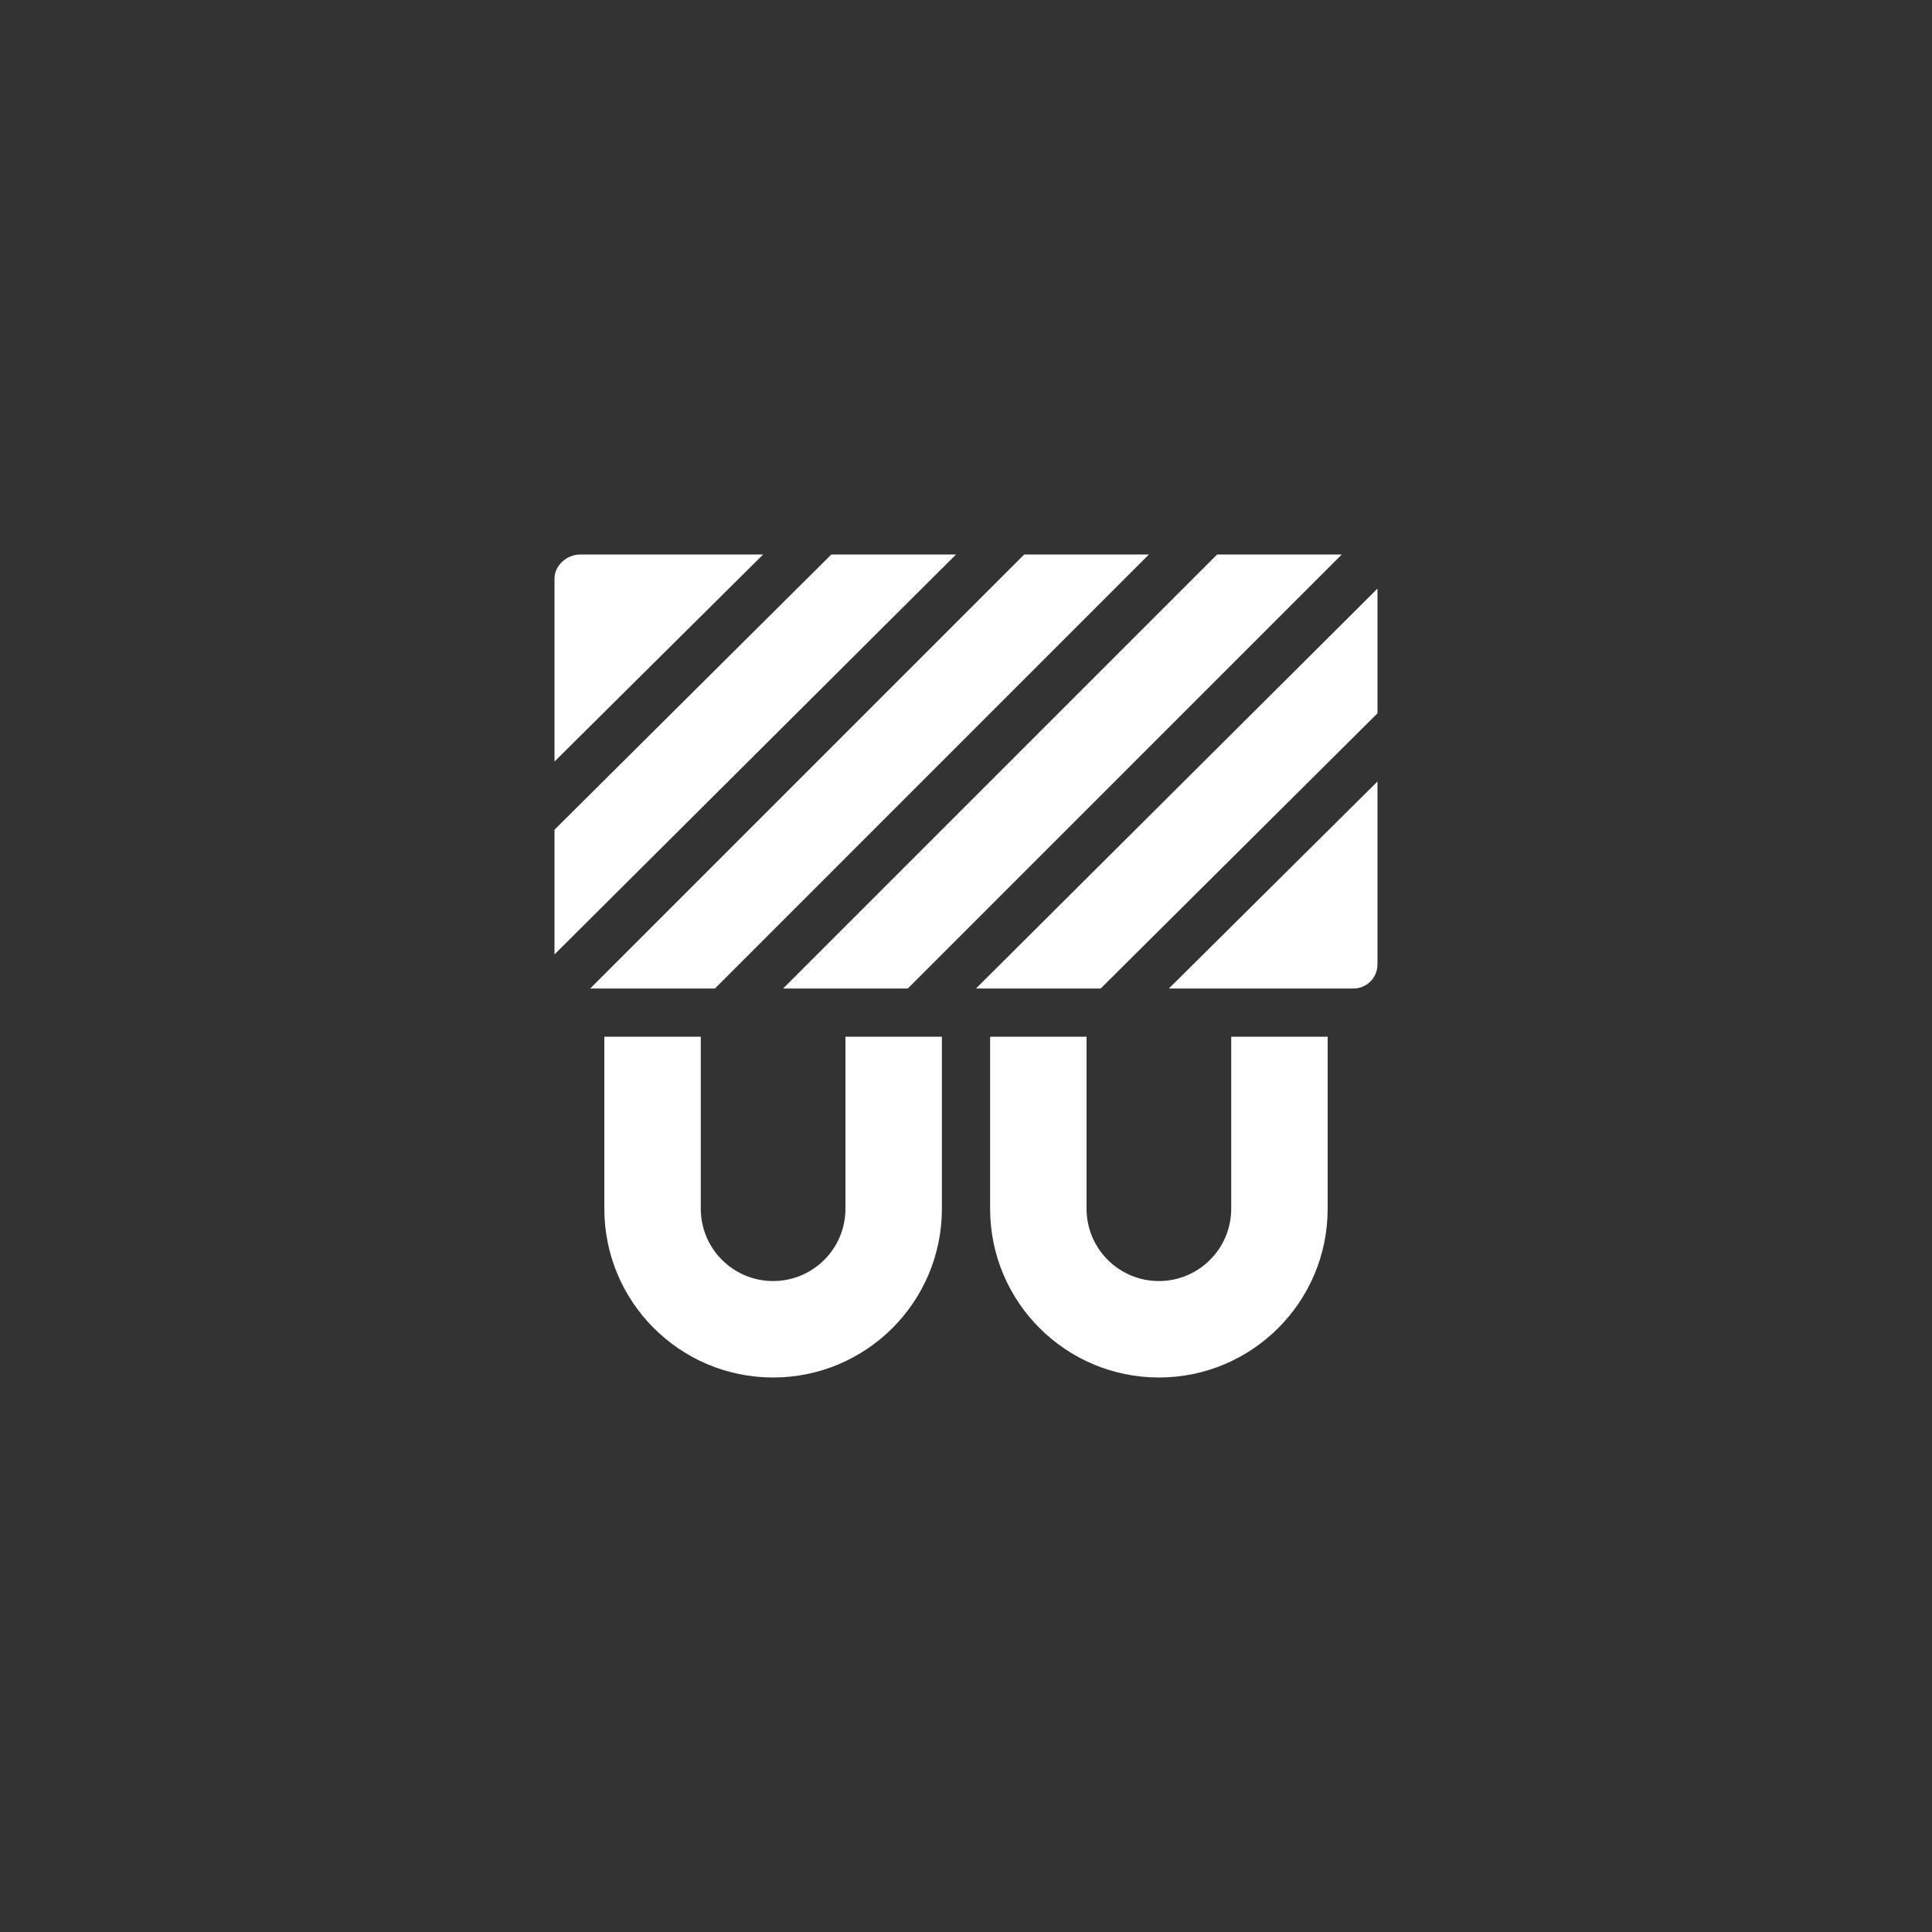
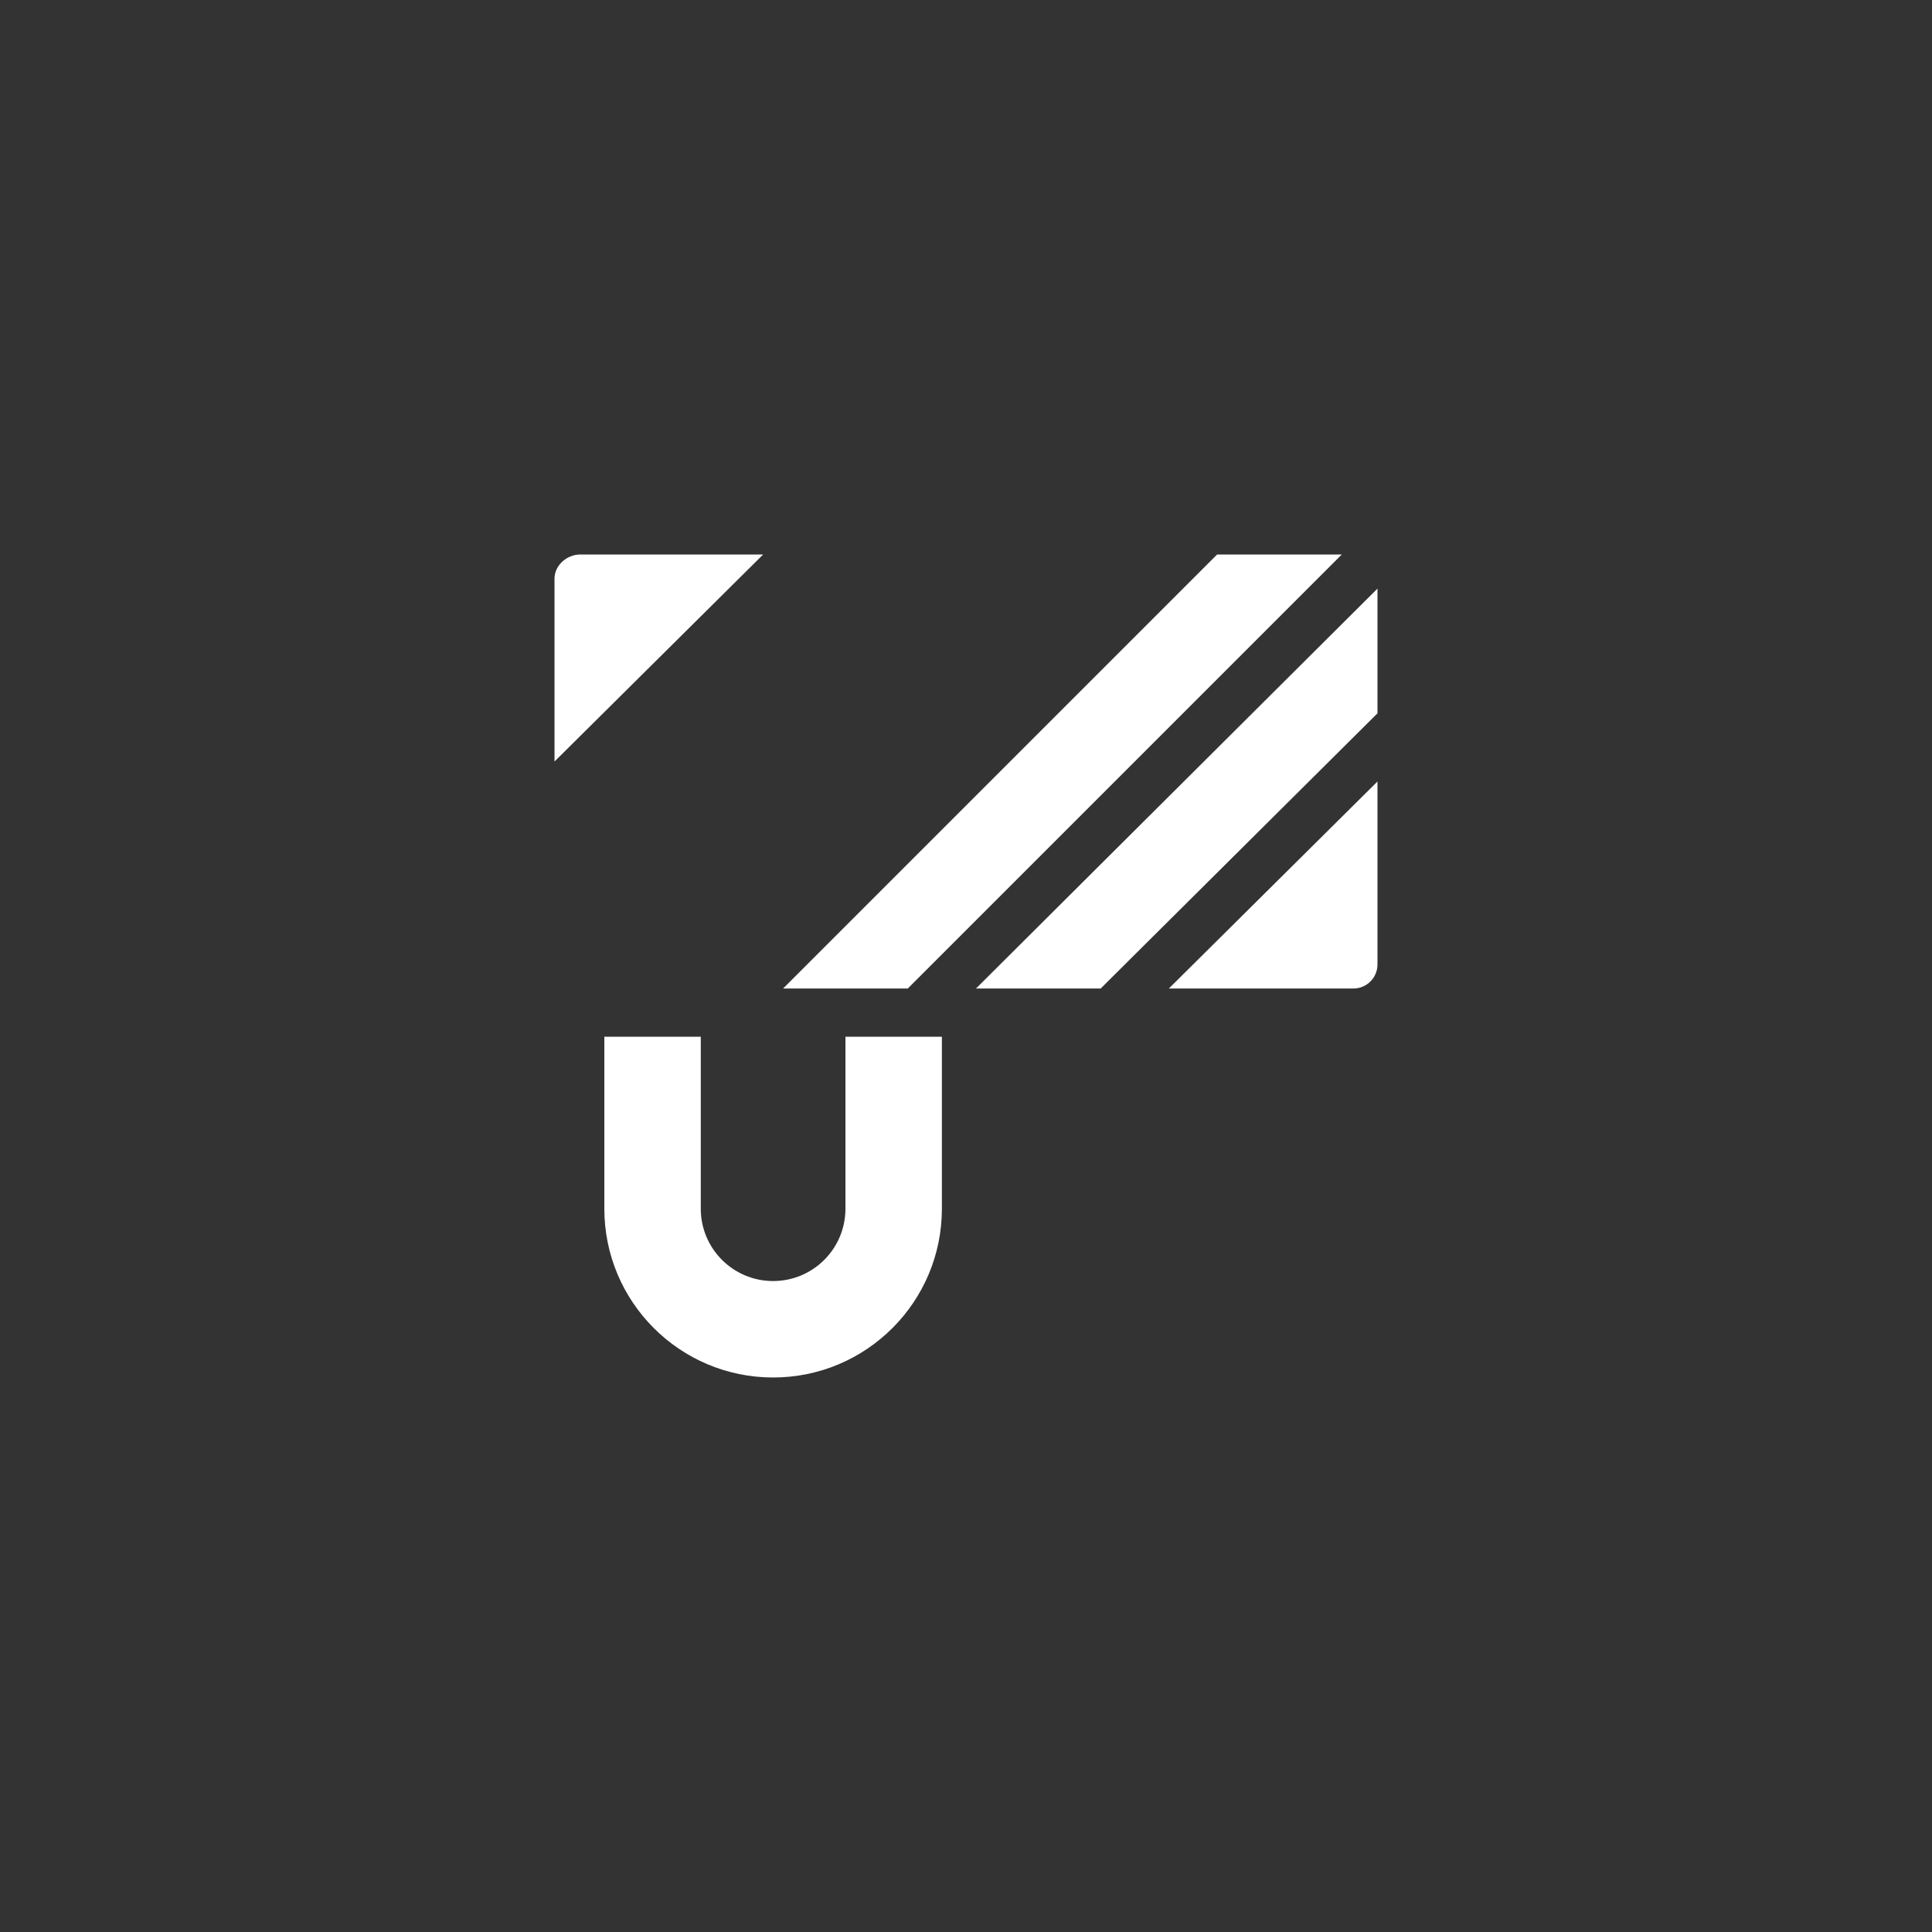
<svg xmlns="http://www.w3.org/2000/svg" width="770" height="770" viewBox="0 0 770 770" fill="none">
  <rect x="0" y="0" width="770" height="770" fill="#333333" stroke="none" />
  <g clip-path="url(#clip0_5693_92)">
    <path d="M336.953 413.188V481.734C336.953 497.656 324.046 510.562 308.125 510.562C292.204 510.562 279.297 497.656 279.297 481.734V413.188H240.859V481.734C240.859 518.884 270.975 549 308.125 549C345.275 549 375.391 518.884 375.391 481.734V413.188H336.953Z" fill="white" />
-     <path d="M490.703 413.188V481.734C490.703 497.656 477.796 510.562 461.875 510.562C445.954 510.562 433.047 497.656 433.047 481.734V413.188H394.609V481.734C394.609 518.884 424.725 549 461.875 549C499.025 549 529.141 518.884 529.141 481.734V413.188H490.703Z" fill="white" />
-     <path d="M408.195 221L235.227 393.969H284.925L457.894 221H408.195Z" fill="white" />
    <path d="M485.07 221L312.102 393.969H361.8L534.769 221H485.07Z" fill="white" />
    <path d="M388.977 393.97H438.675L548.998 284.288V234.59L388.977 393.97Z" fill="white" />
    <path d="M465.852 393.97H539.388C544.7 393.97 548.998 389.672 548.998 384.361V311.465L465.852 393.97Z" fill="white" />
    <path d="M231.25 221C225.939 221 221 225.298 221 230.609V303.505L304.146 221H231.25Z" fill="white" />
-     <path d="M331.323 221L221 330.682V380.38L381.021 221H331.323Z" fill="white" />
  </g>
  <defs>
    <clipPath id="clip0_5693_92">
      <rect width="328" height="328" fill="white" transform="translate(221 221)" />
    </clipPath>
  </defs>
</svg>